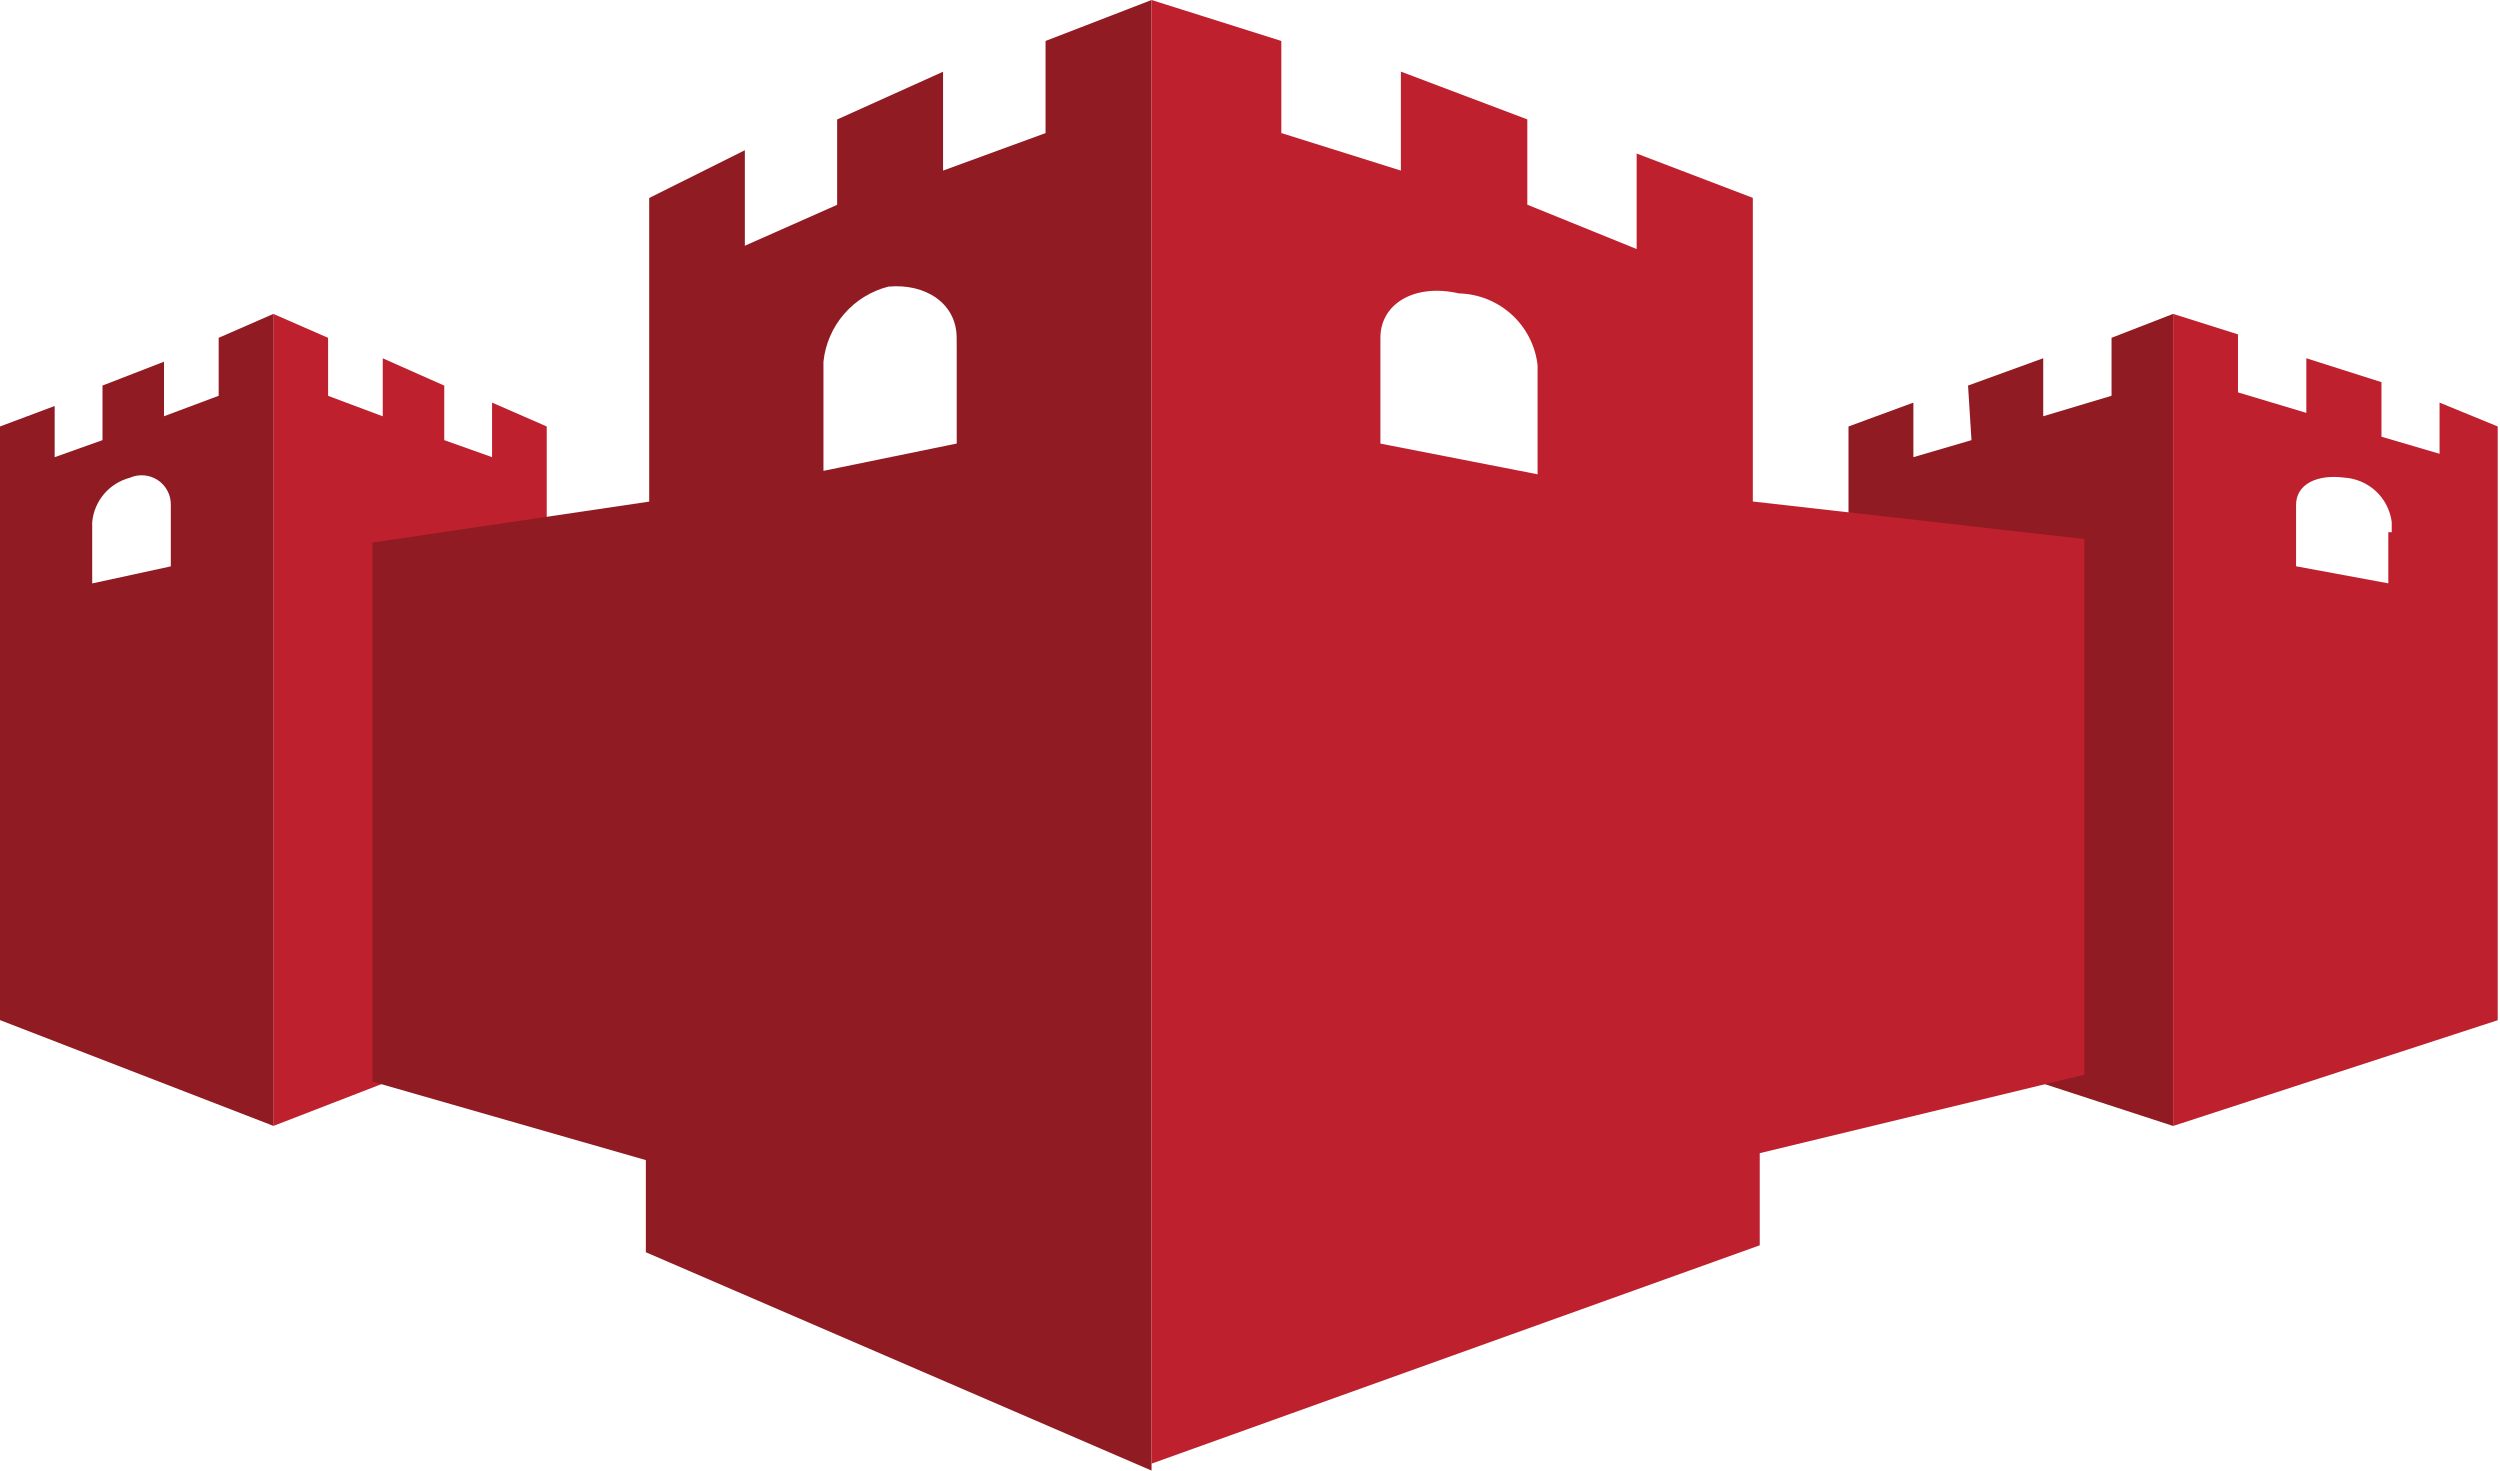
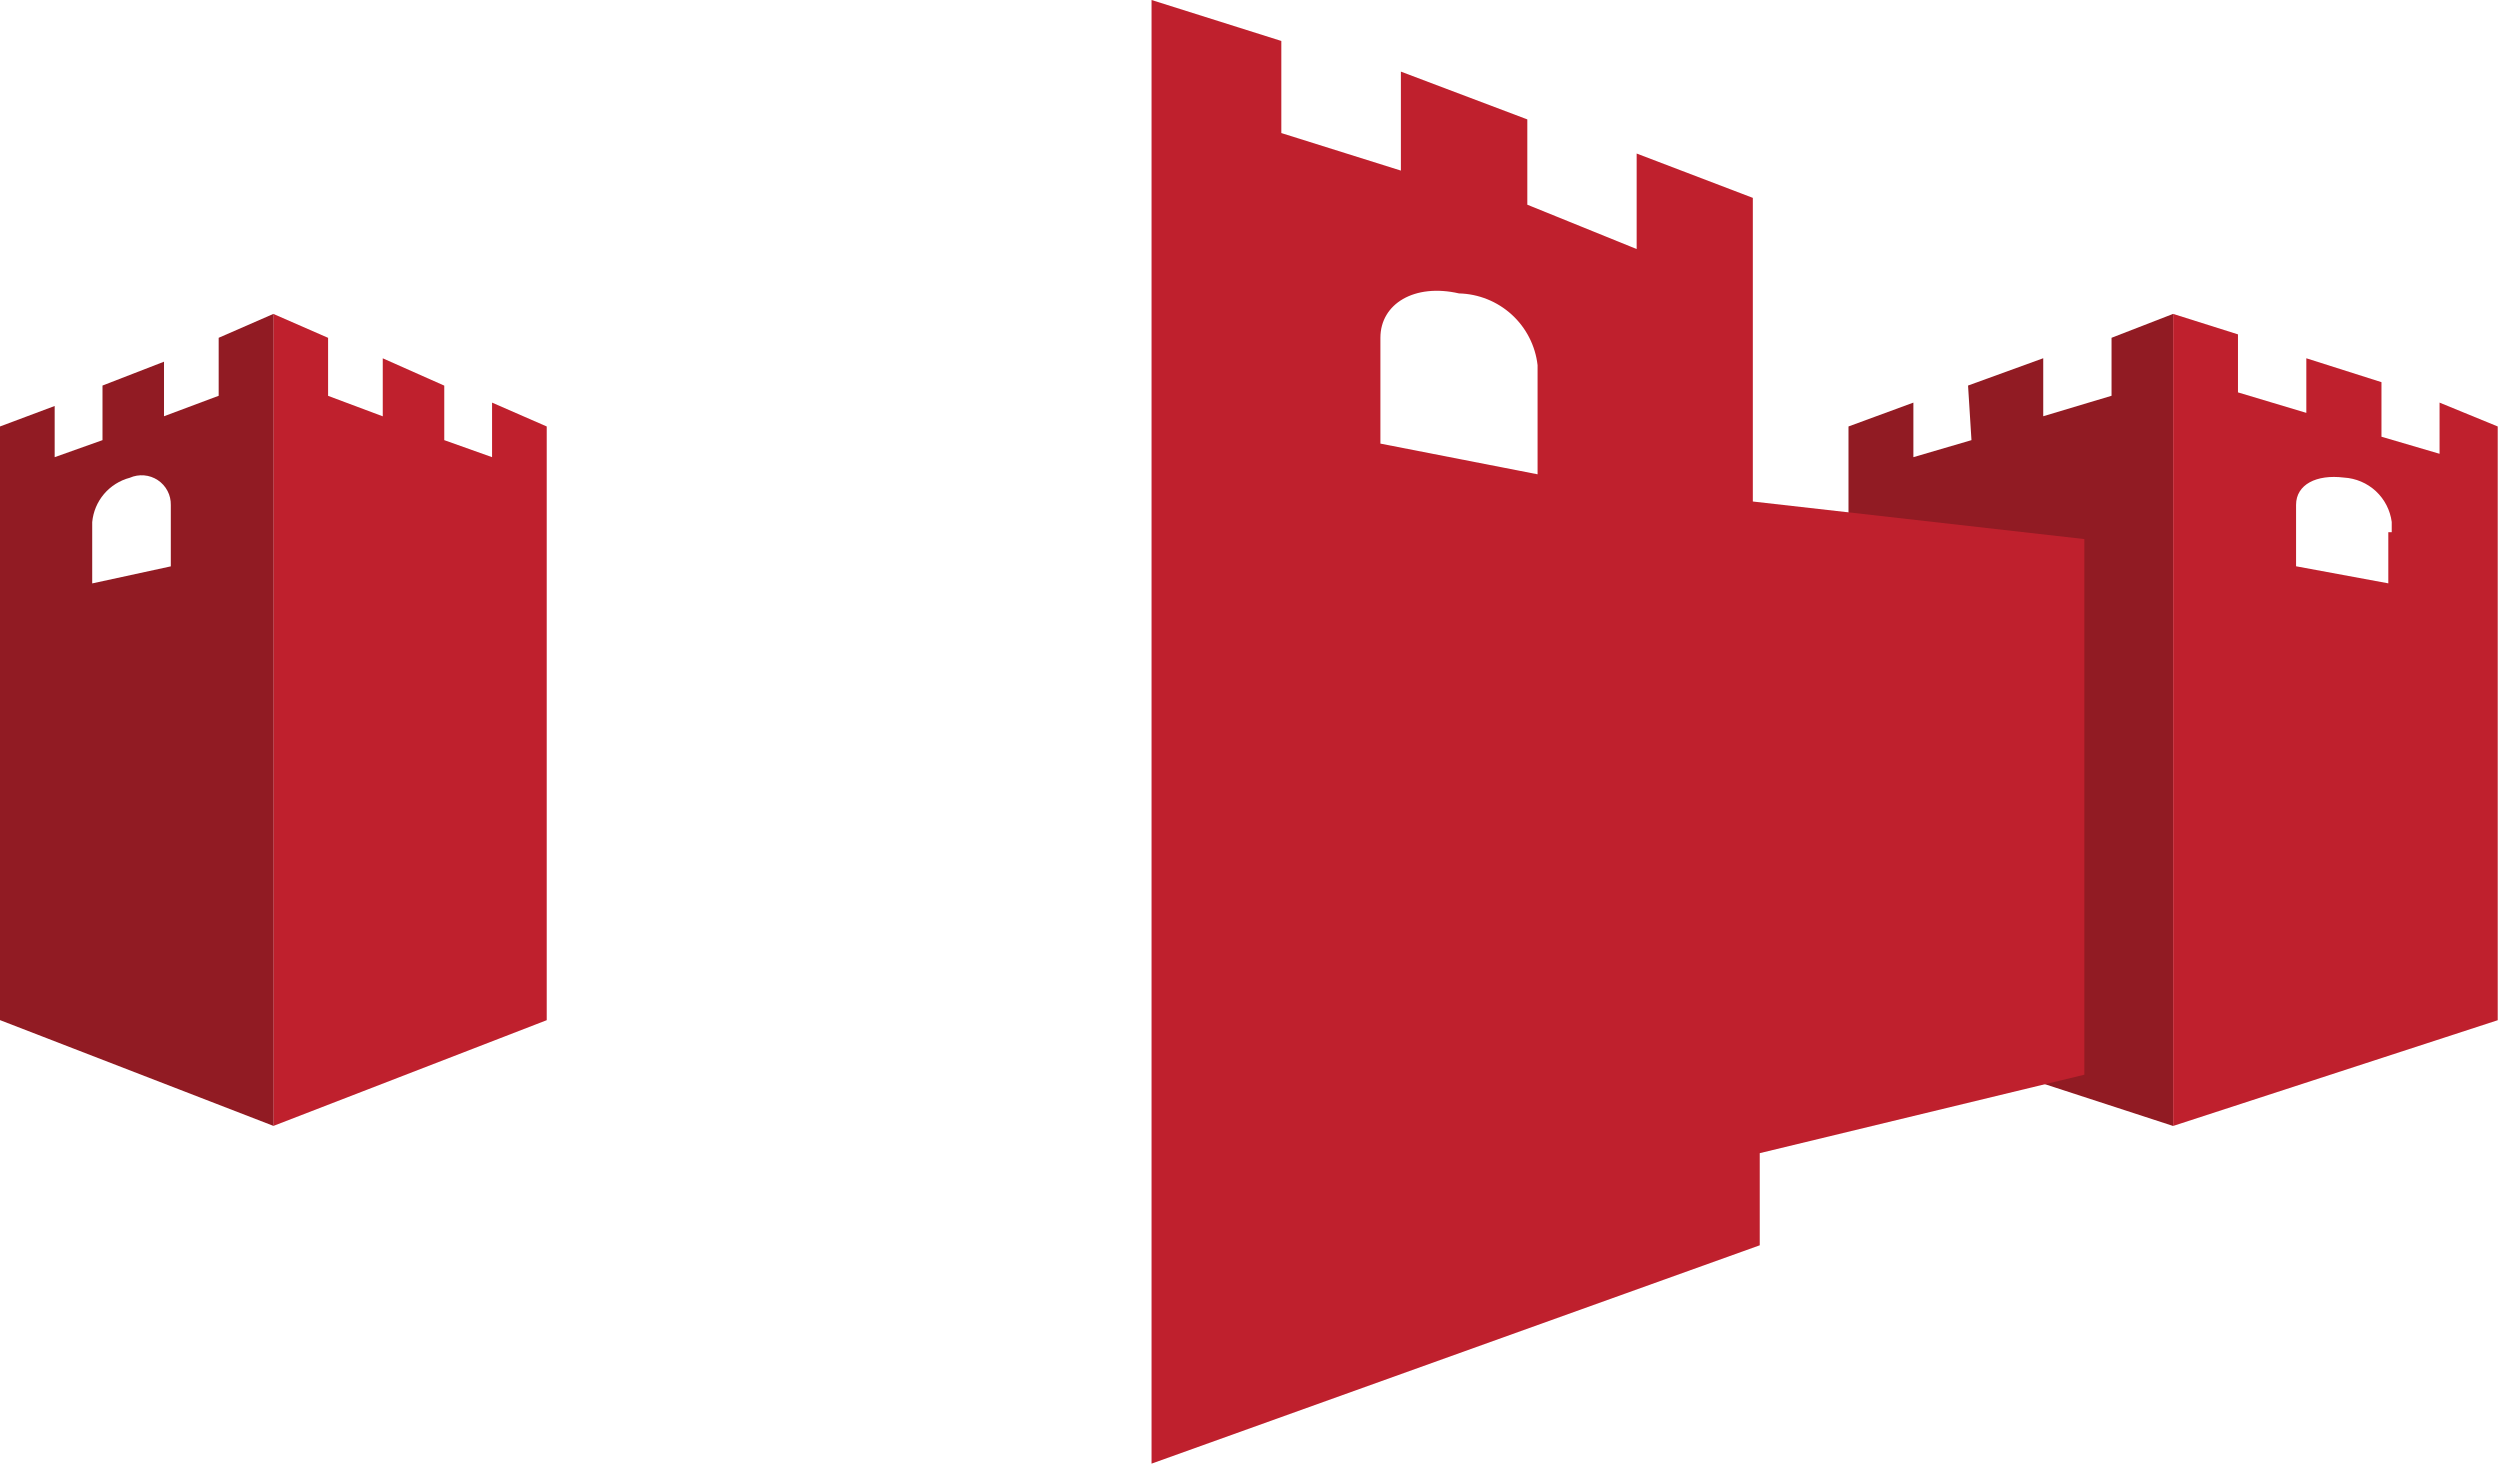
<svg xmlns="http://www.w3.org/2000/svg" width="68" height="40" viewBox="0 0 68 40" fill="none">
  <g id="Group 9">
    <path id="Caminho 1" d="M7.434 8.538V30.626L14.871 27.749V11.6L13.384 10.951V12.435L12.084 11.972V10.489L10.411 9.746V11.324L8.924 10.767V9.189L7.434 8.538Z" fill="#BF202D" />
    <path id="Caminho 2" d="M59.108 8.538V30.626L50.279 27.749V11.6L52.044 10.951V12.435L53.624 11.972L53.531 10.487L55.576 9.744V11.322L57.434 10.765V9.188L59.108 8.538Z" fill="#911B23" />
-     <path id="Caminho 3" d="M28.439 1.114V3.62L25.651 4.64V1.951L22.77 3.25V5.571L20.26 6.684V4.086L17.658 5.385V13.644L10.13 14.758V29.42L17.567 31.555V34.061L31.322 40V0L28.439 1.114ZM26.023 9.652V12.064L22.398 12.807V9.837C22.448 9.358 22.644 8.905 22.96 8.54C23.275 8.175 23.695 7.916 24.163 7.796C25.185 7.703 26.021 8.26 26.021 9.188L26.023 9.652Z" fill="#911B23" />
    <path id="Caminho 4" d="M5.948 9.188V10.765L4.461 11.322V9.838L2.788 10.487V11.972L1.487 12.435V11.043L0 11.6V27.747L7.437 30.624V8.538L5.948 9.188ZM4.646 14.013V15.405L2.508 15.869V14.202C2.534 13.92 2.646 13.653 2.829 13.437C3.012 13.222 3.257 13.067 3.531 12.995C3.653 12.941 3.787 12.919 3.92 12.93C4.053 12.941 4.182 12.986 4.293 13.06C4.404 13.134 4.495 13.235 4.557 13.354C4.619 13.472 4.649 13.604 4.646 13.738V14.013Z" fill="#911B23" />
    <path id="Caminho 5" d="M66.356 10.951V12.343L64.776 11.879V10.395L62.732 9.745V11.23L60.873 10.673V9.095L59.109 8.538V30.626L67.938 27.75V11.6L66.356 10.951ZM64.962 14.475V15.867L62.453 15.403V13.733C62.453 13.176 63.01 12.898 63.754 12.99C64.078 13.009 64.385 13.139 64.623 13.359C64.86 13.58 65.013 13.876 65.055 14.197V14.475H64.962Z" fill="#BF202D" />
    <path id="Caminho 6" d="M47.677 13.641V5.382L44.517 4.176V6.774L41.543 5.568V3.248L38.104 1.948V4.64L34.852 3.619V1.114L31.322 0V39.811L47.865 33.872V31.366L56.694 29.232V14.663L47.677 13.641ZM41.822 10.486V12.901L37.547 12.066V9.188C37.547 8.26 38.477 7.703 39.685 7.981C40.217 7.994 40.726 8.199 41.119 8.557C41.512 8.916 41.762 9.404 41.822 9.932L41.822 10.486Z" fill="#BF202D" />
  </g>
</svg>